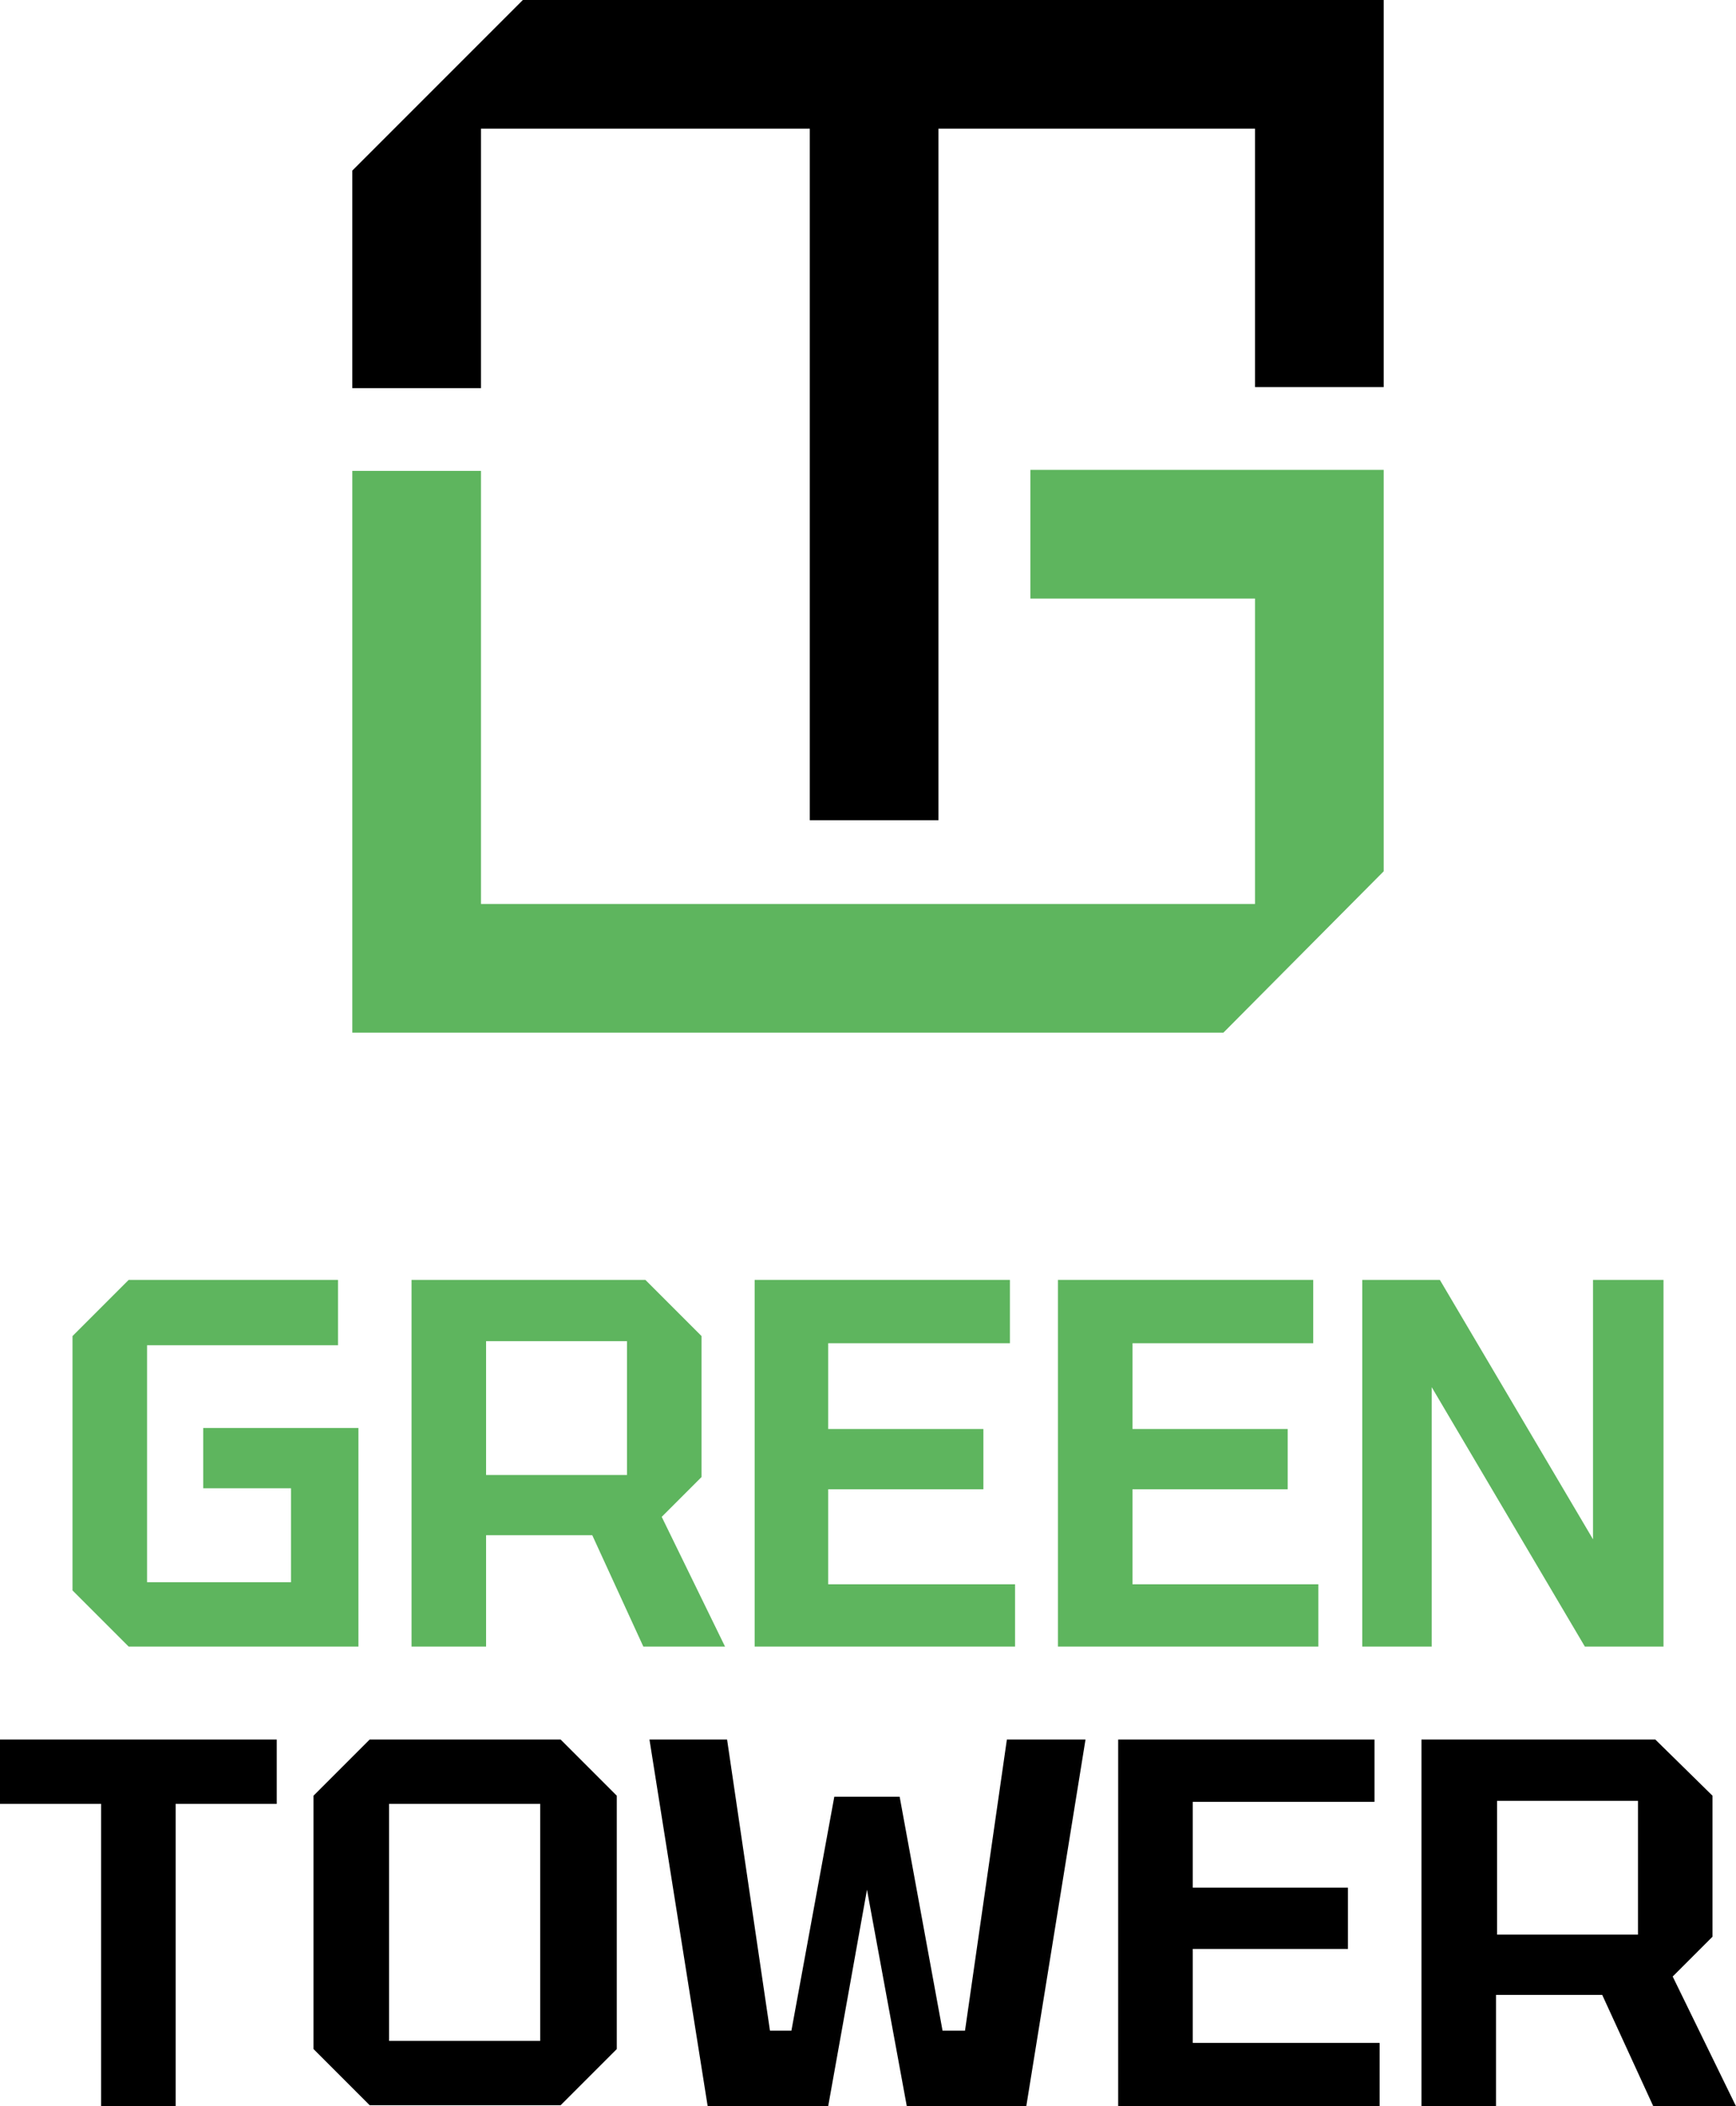
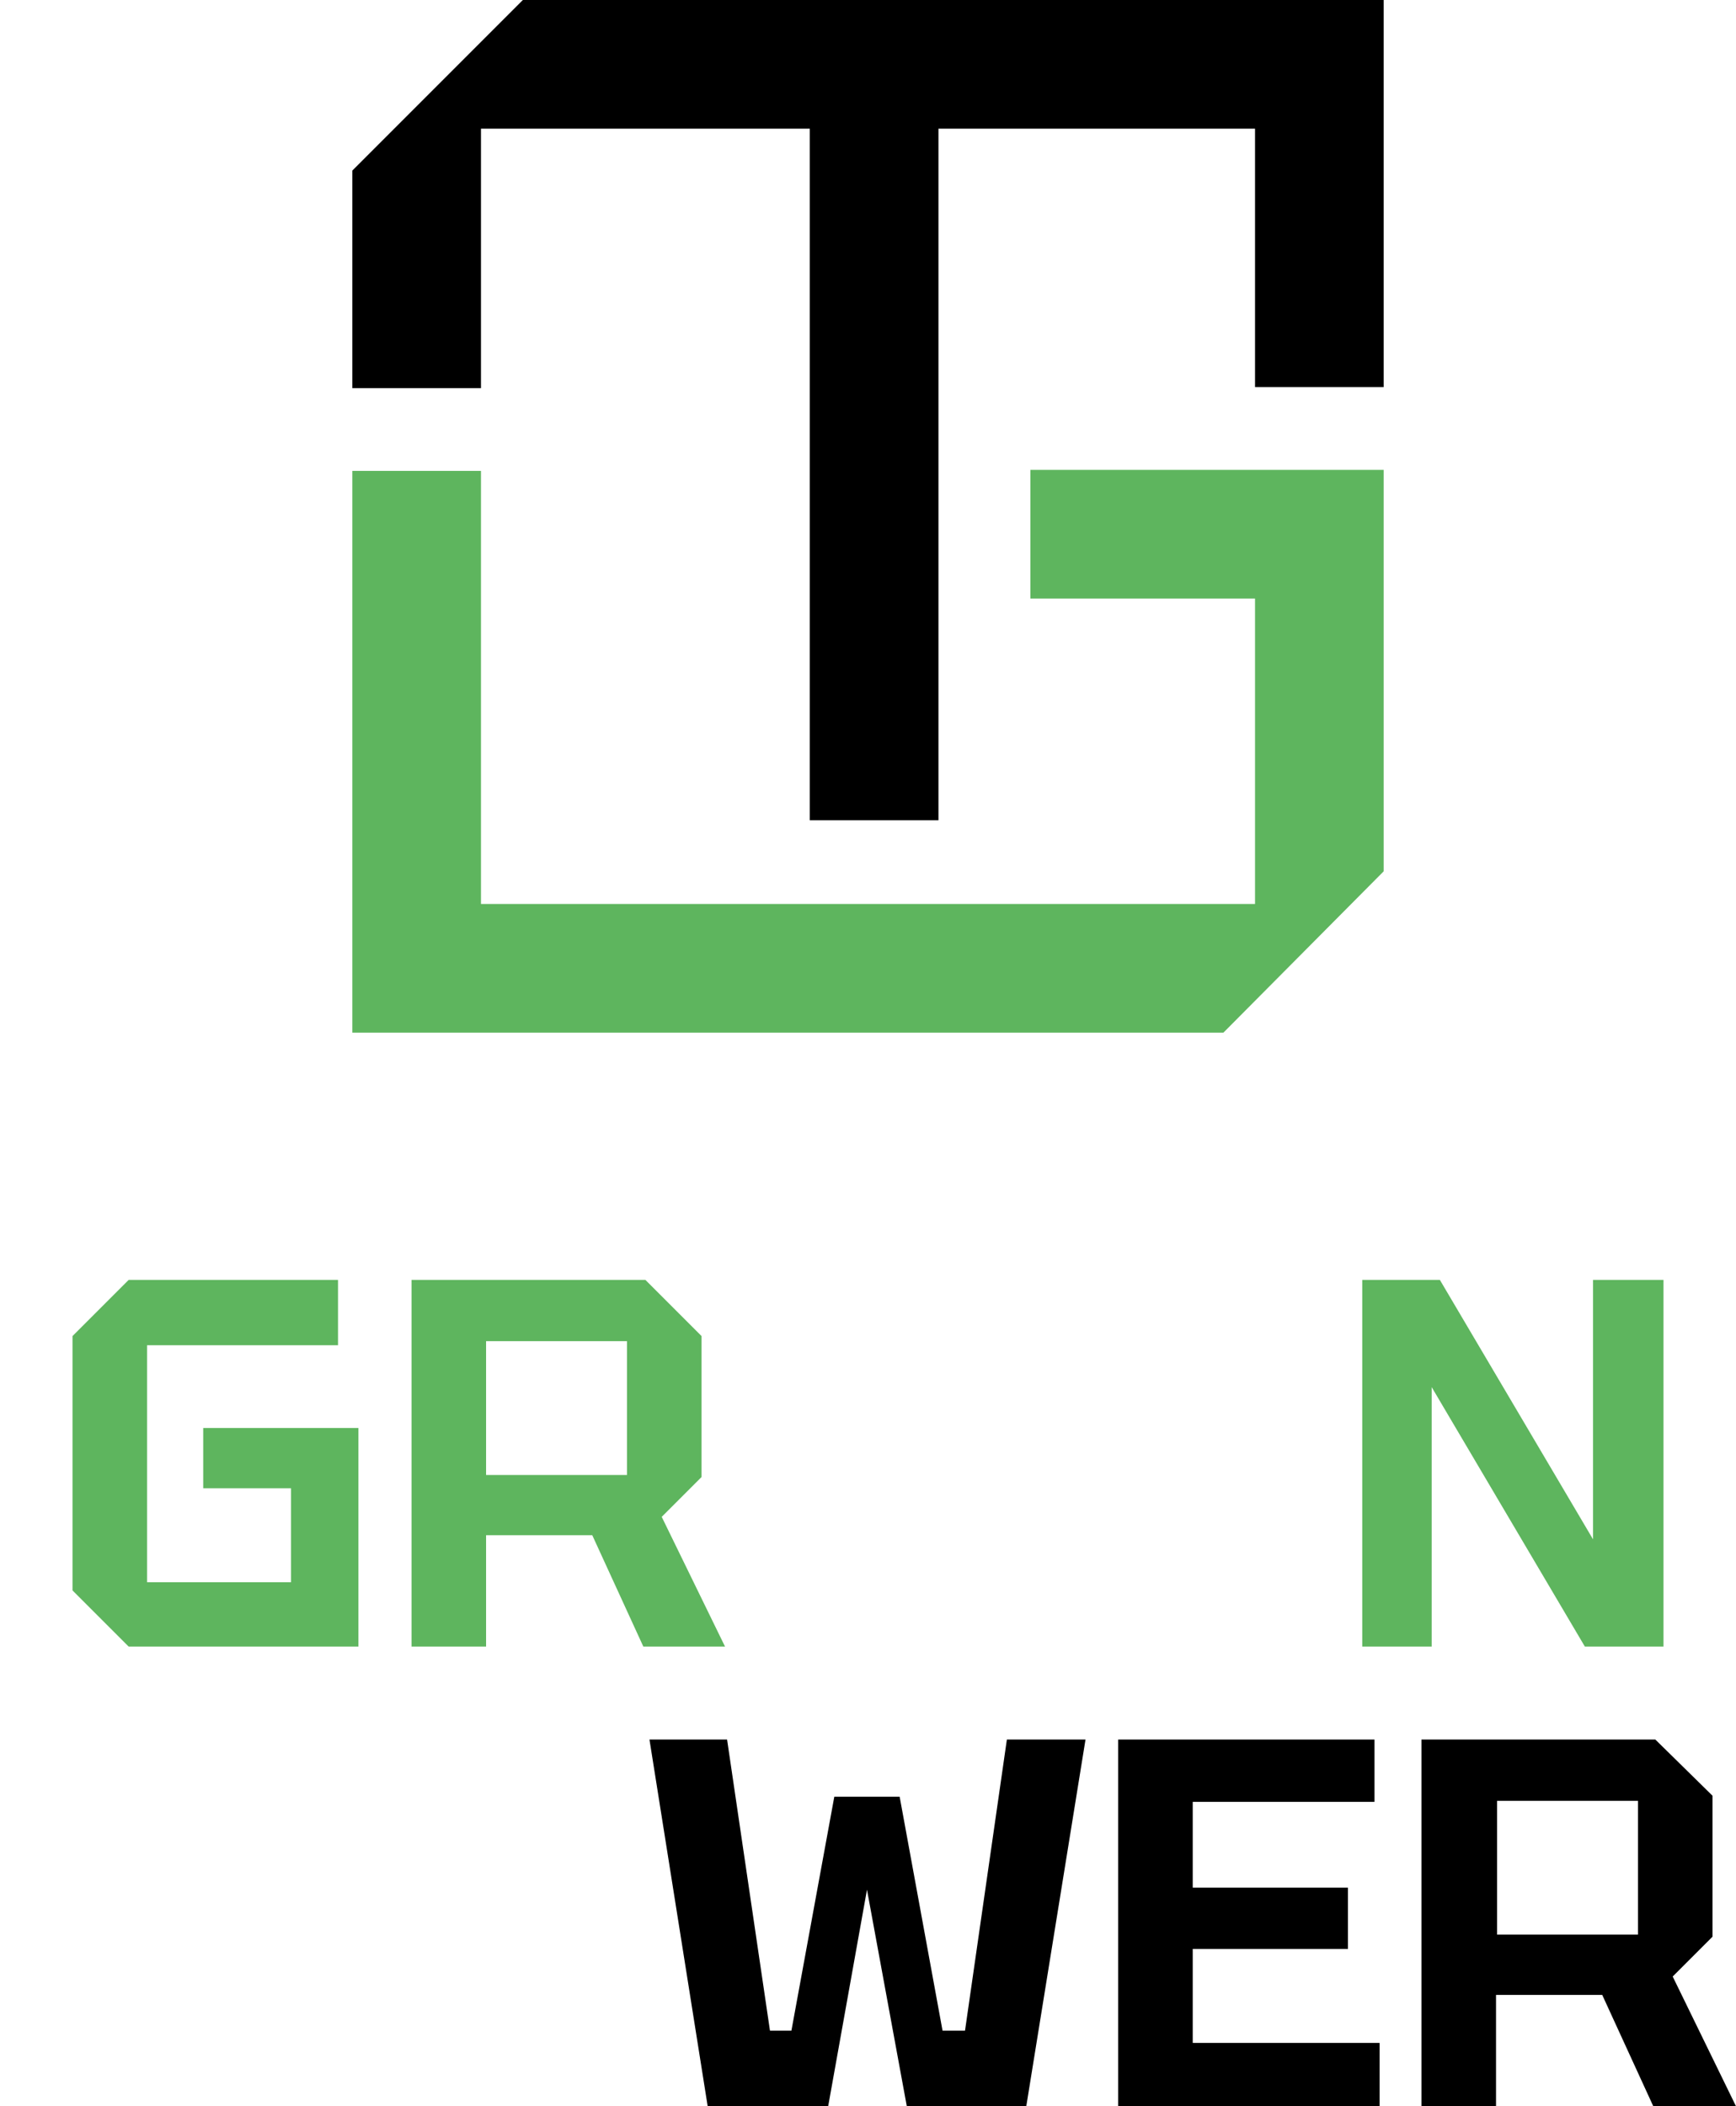
<svg xmlns="http://www.w3.org/2000/svg" version="1.1" id="Layer_1" x="0px" y="0px" viewBox="0 0 170 206.2" style="enable-background:new 0 0 170 206.2;" xml:space="preserve">
  <style type="text/css">
	.st0{fill:#5EB55E;}
	.st1{fill-rule:evenodd;clip-rule:evenodd;}
	.st2{fill-rule:evenodd;clip-rule:evenodd;fill:#5EB55E;}
</style>
  <g>
    <g>
      <g>
        <polygon class="st0" points="7.1,155.7 7.1,130.8 12.6,125.3 33.1,125.3 33.1,131.7 14.4,131.7 14.4,154.9 28.5,154.9      28.5,145.7 19.9,145.7 19.9,139.8 35.1,139.8 35.1,161.2 12.6,161.2    " />
        <path class="st0" d="M47.6,144.4h13.8v-13.1H47.6V144.4z M68.7,130.8v13.8l-3.9,3.9l6.2,12.7H63l-5-10.9H47.6v10.9h-7.3v-35.9     h22.9L68.7,130.8z" />
-         <polygon class="st0" points="73.9,161.2 73.9,125.3 98.9,125.3 98.9,131.5 81.1,131.5 81.1,139.9 96.3,139.9 96.3,145.8      81.1,145.8 81.1,155.1 99.4,155.1 99.4,161.2    " />
-         <polygon class="st0" points="103.6,161.2 103.6,125.3 128.6,125.3 128.6,131.5 110.9,131.5 110.9,139.9 126.1,139.9 126.1,145.8      110.9,145.8 110.9,155.1 129.1,155.1 129.1,161.2    " />
        <polygon class="st0" points="133.4,161.2 133.4,125.3 141,125.3 156,150.7 156,125.3 162.9,125.3 162.9,161.2 155.2,161.2      140.2,135.8 140.2,161.2    " />
      </g>
    </g>
    <g>
      <g>
-         <polygon points="9.9,206.2 9.9,176.6 0,176.6 0,170.3 27.1,170.3 27.1,176.6 17.2,176.6 17.2,206.2    " />
-         <path d="M30.7,200.6v-24.8l5.5-5.5h18.7l5.5,5.5v24.8l-5.5,5.5H36.2L30.7,200.6z M38.1,176.6v23.2h14.8v-23.2H38.1z" />
        <polygon points="69.3,206.2 63.6,170.3 71.2,170.3 75.4,198.8 77.5,198.8 81.7,175.9 88.1,175.9 92.3,198.8 94.5,198.8      98.6,170.3 106.3,170.3 100.5,206.2 88.8,206.2 84.9,185 81.1,206.2    " />
        <polygon points="109.5,206.2 109.5,170.3 134.6,170.3 134.6,176.4 116.8,176.4 116.8,184.8 132,184.8 132,190.8 116.8,190.8      116.8,200 135.1,200 135.1,206.2    " />
        <path d="M146.6,189.4h13.8v-13.1h-13.8V189.4z M167.7,175.8v13.8l-3.9,3.9l6.2,12.7h-8.1l-5-10.9h-10.4v10.9h-7.3v-35.9h22.9     L167.7,175.8z" />
      </g>
    </g>
    <g>
      <polygon class="st1" points="79.3,80.3 79.3,12.6 47.1,12.6 47.1,38 34.5,38 34.5,16.7 51.2,0 135.5,0 135.5,37.9 122.9,37.9     122.9,12.6 91.9,12.6 91.9,80.3   " />
      <polygon class="st2" points="34.5,101.1 34.5,46.1 47.1,46.1 47.1,88.5 122.9,88.5 122.9,58.6 100.9,58.6 100.9,46 135.5,46     135.5,85.3 119.8,101.1   " />
    </g>
  </g>
</svg>